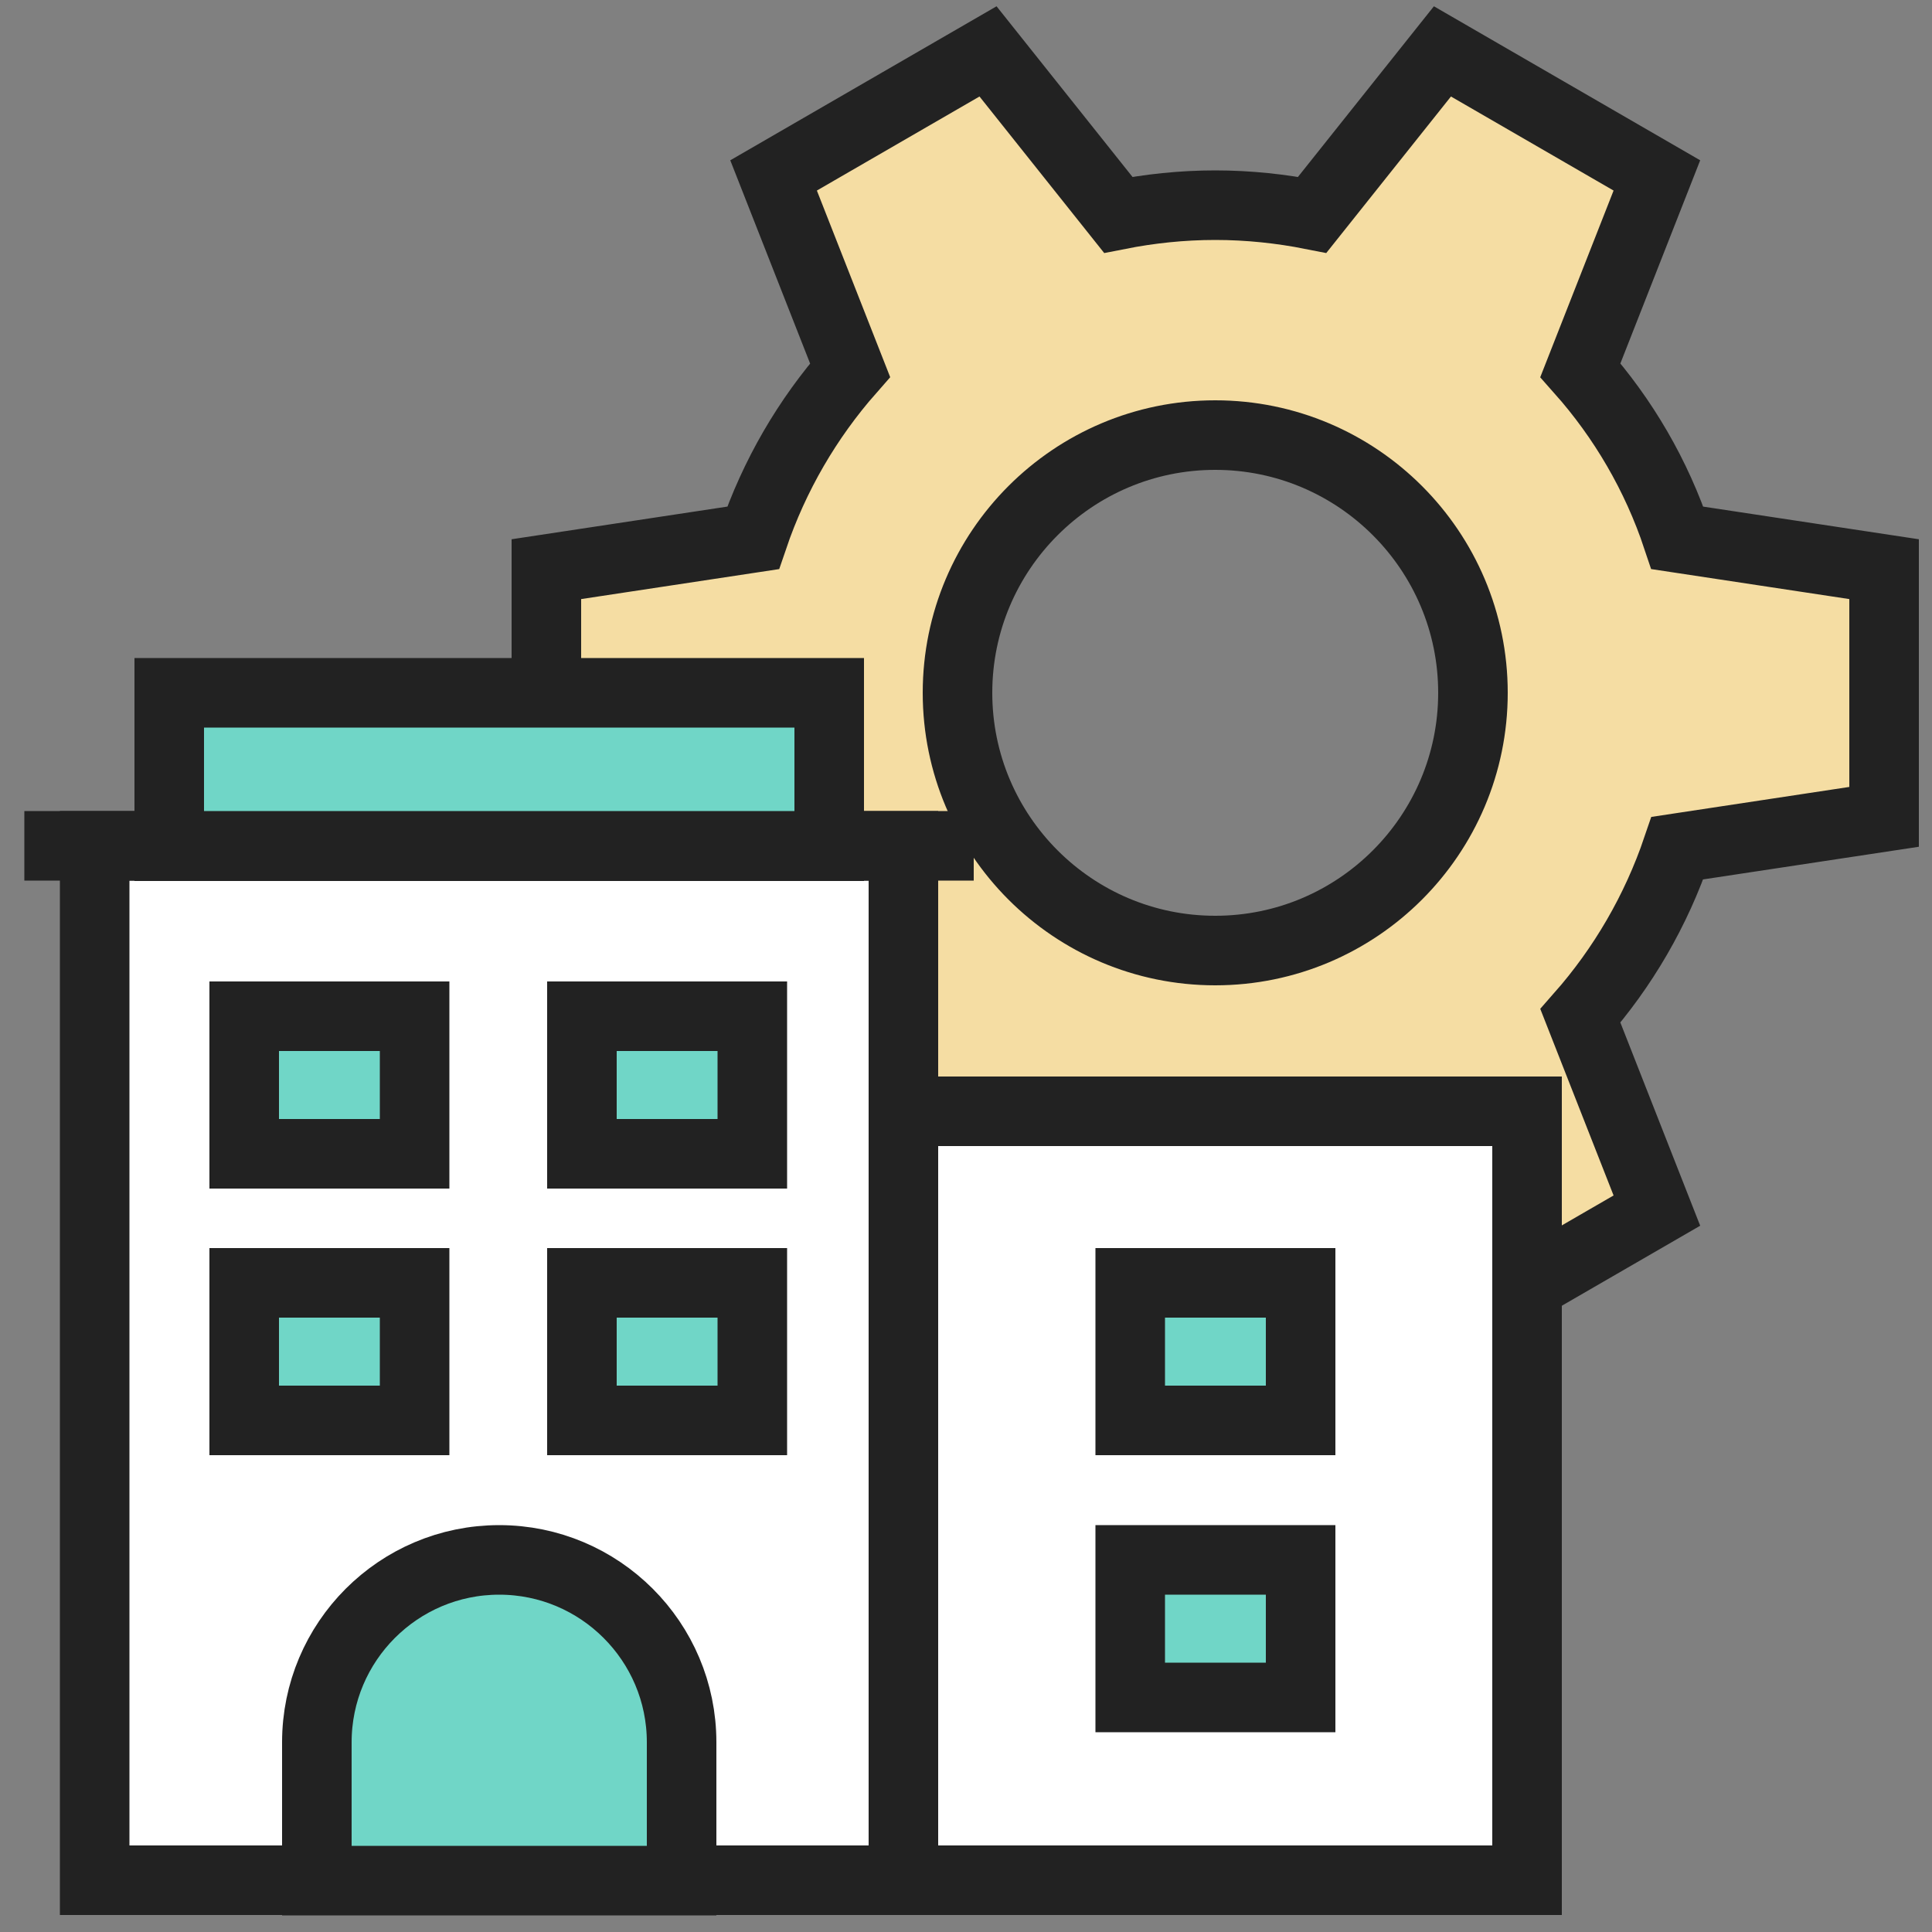
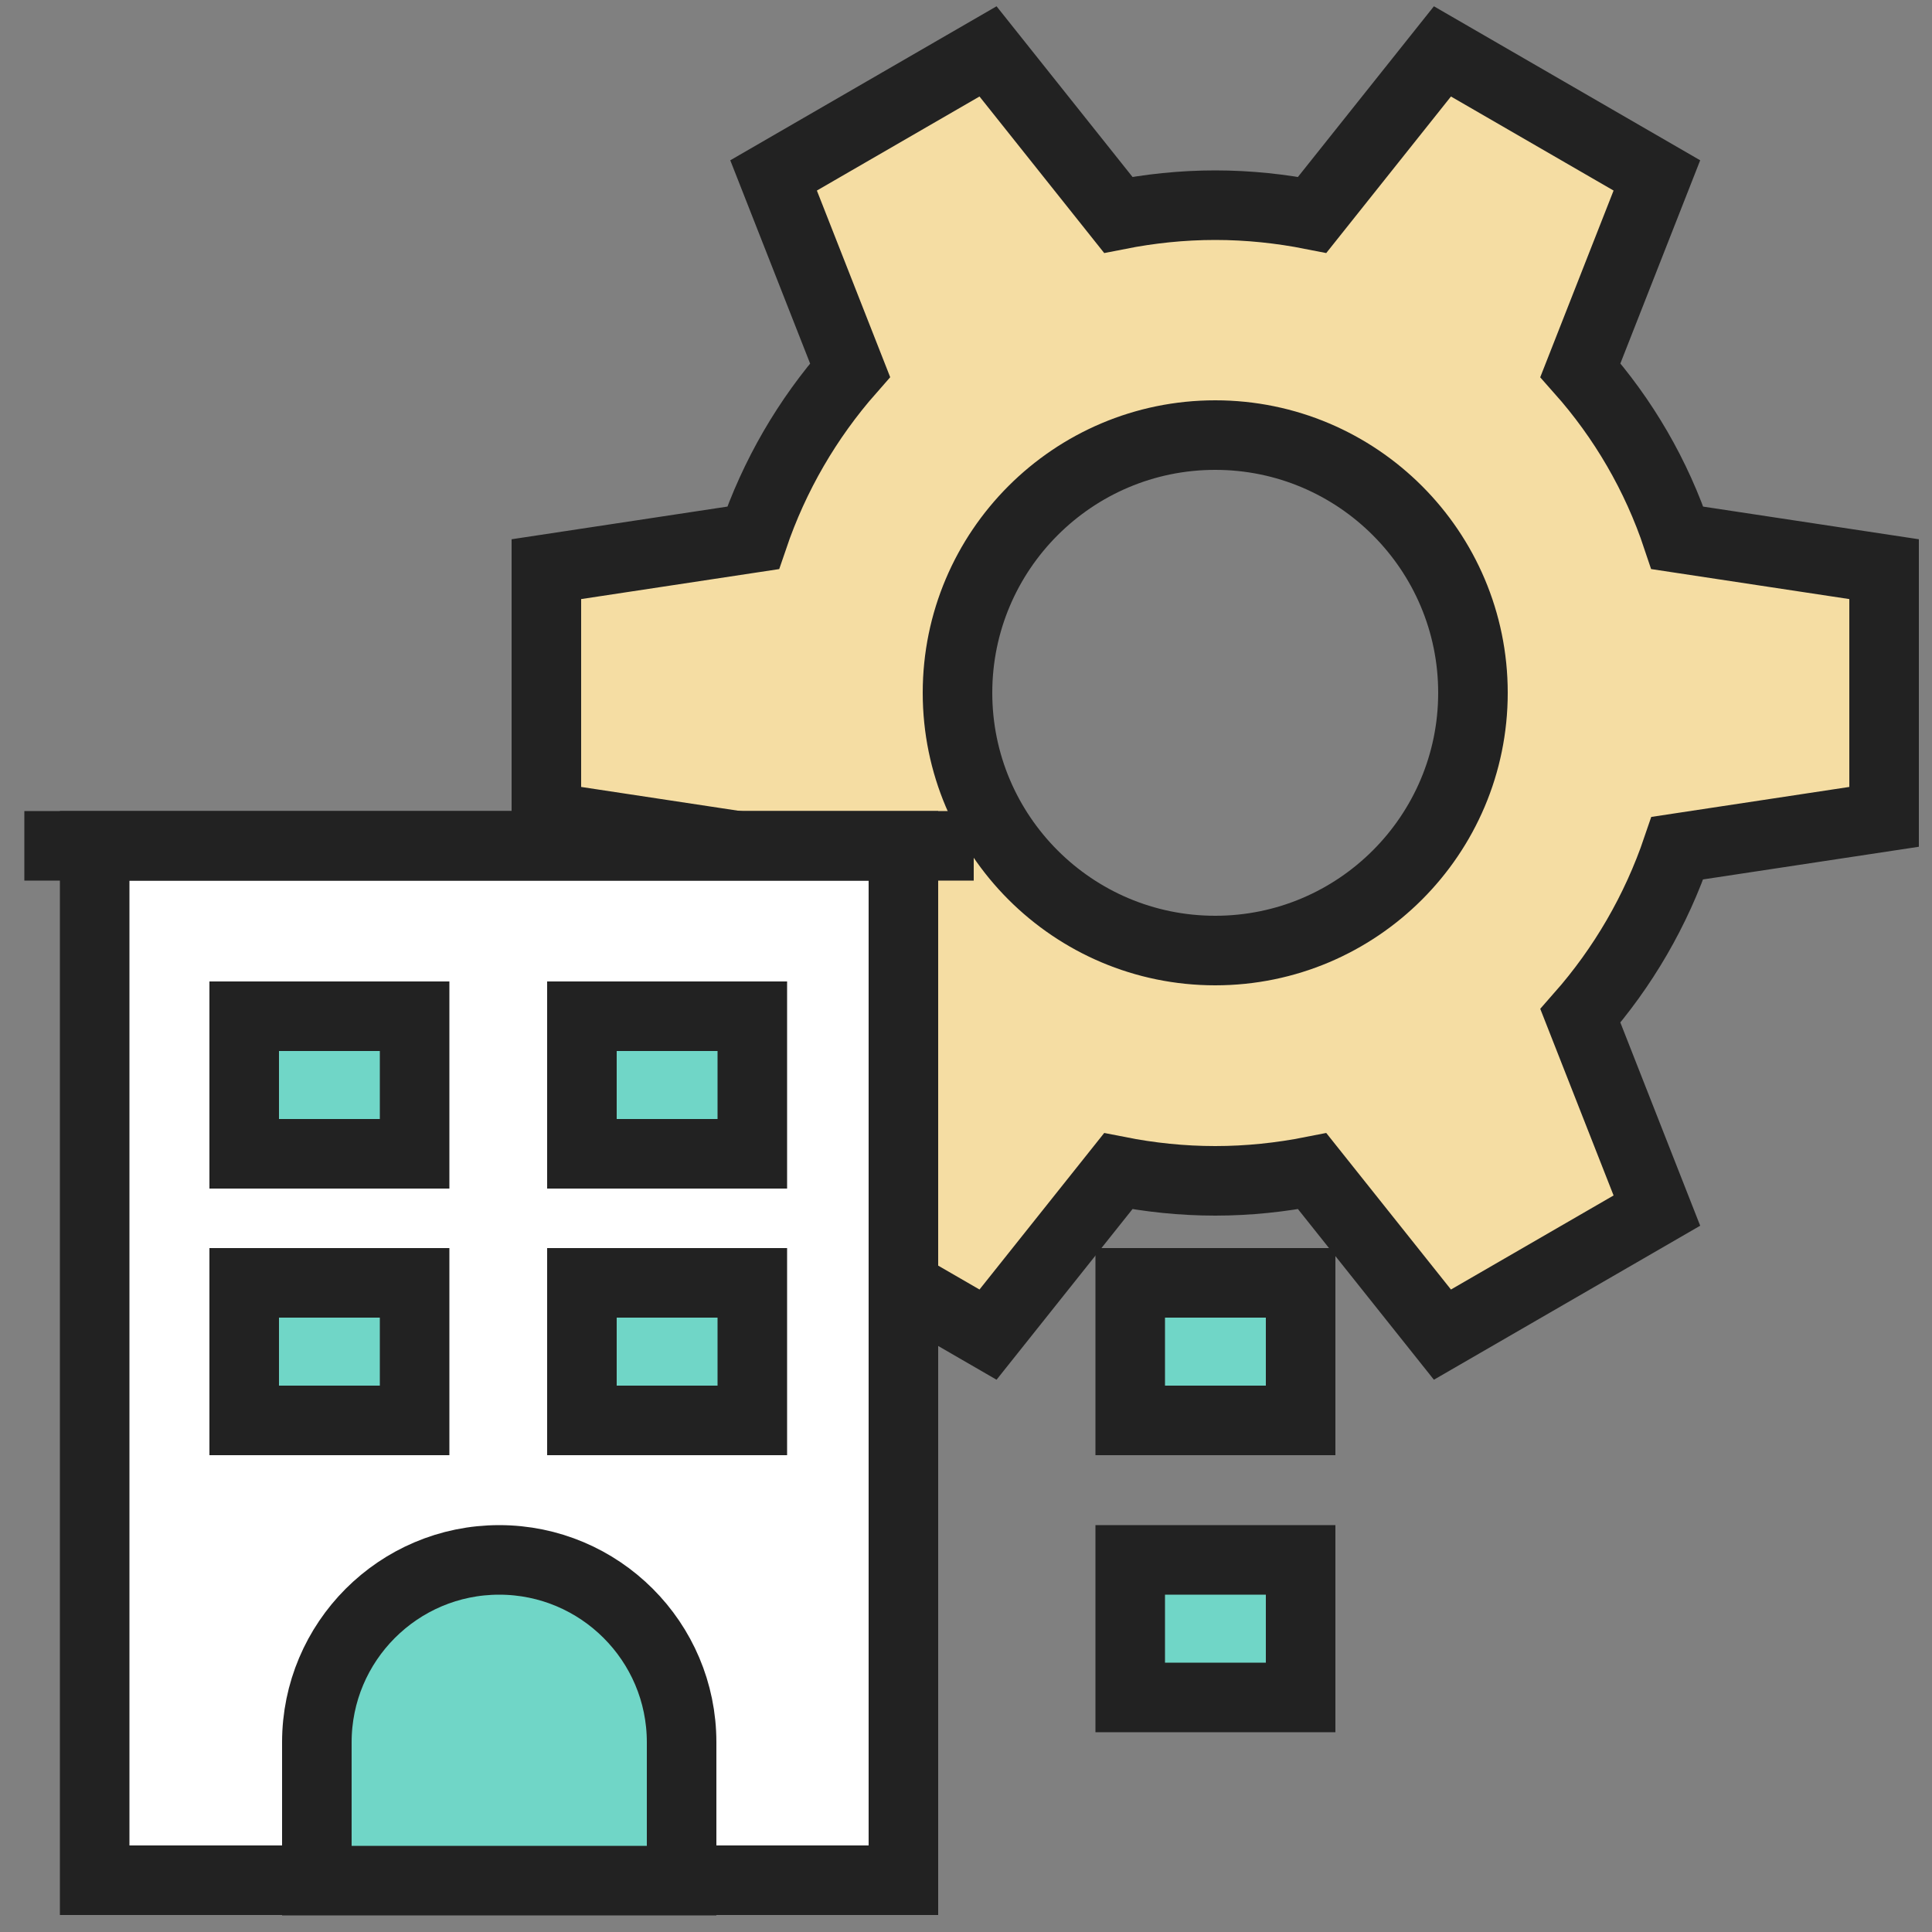
<svg xmlns="http://www.w3.org/2000/svg" id="_레이어_1" viewBox="0 0 50 50">
  <rect x="0" y="0" width="50" height="50" fill="#808080" stroke="none" />
  <defs>
    <style>.cls-1{fill:none;}.cls-1,.cls-2,.cls-3,.cls-4{stroke:#222;stroke-miterlimit:10;stroke-width:1.8px;}.cls-2{fill:#fff;}.cls-3{fill:#70d6c7;}.cls-4{fill:#f5dda3;}</style>
  </defs>
  <path class="cls-4" d="M31.45,5.31c-.86,0-1.7.09-2.51.25l-3.37-4.23-5.55,3.21,1.98,5.04c-1.1,1.25-1.96,2.72-2.51,4.34l-5.35.81v6.41l5.35.81c.54,1.62,1.4,3.09,2.51,4.34l-1.98,5.04,5.55,3.21,3.37-4.23c.81.16,1.65.25,2.51.25s1.7-.09,2.51-.25l3.37,4.23,5.55-3.21-1.98-5.04c1.1-1.25,1.96-2.72,2.51-4.34l5.35-.81v-6.41l-5.35-.81c-.54-1.62-1.4-3.09-2.51-4.34l1.98-5.04-5.55-3.21-3.37,4.23c-.81-.16-1.65-.25-2.51-.25ZM38.12,17.93c0,3.68-2.99,6.67-6.67,6.67s-6.67-2.99-6.67-6.67,2.99-6.67,6.67-6.67,6.67,2.99,6.67,6.67Z" />
  <rect class="cls-2" x="2.45" y="21.89" width="20.93" height="26.77" />
-   <rect class="cls-3" x="4.38" y="17.93" width="17.08" height="3.97" />
  <line class="cls-1" x1=".63" y1="21.89" x2="25.2" y2="21.89" />
-   <rect class="cls-2" x="23.38" y="28.76" width="16.14" height="19.9" />
  <rect class="cls-3" x="6.32" y="26.3" width="4.41" height="3.56" />
  <rect class="cls-3" x="15.06" y="26.3" width="4.41" height="3.56" />
  <rect class="cls-3" x="6.32" y="33.2" width="4.41" height="3.56" />
  <rect class="cls-3" x="15.06" y="33.2" width="4.41" height="3.56" />
  <path class="cls-3" d="M12.92,40.37h0c2.6,0,4.72,2.11,4.72,4.72v3.58h-9.44v-3.58c0-2.6,2.11-4.72,4.72-4.72Z" />
  <rect class="cls-3" x="29.25" y="33.2" width="4.41" height="3.56" />
  <rect class="cls-3" x="29.25" y="40.37" width="4.41" height="3.56" />
</svg>